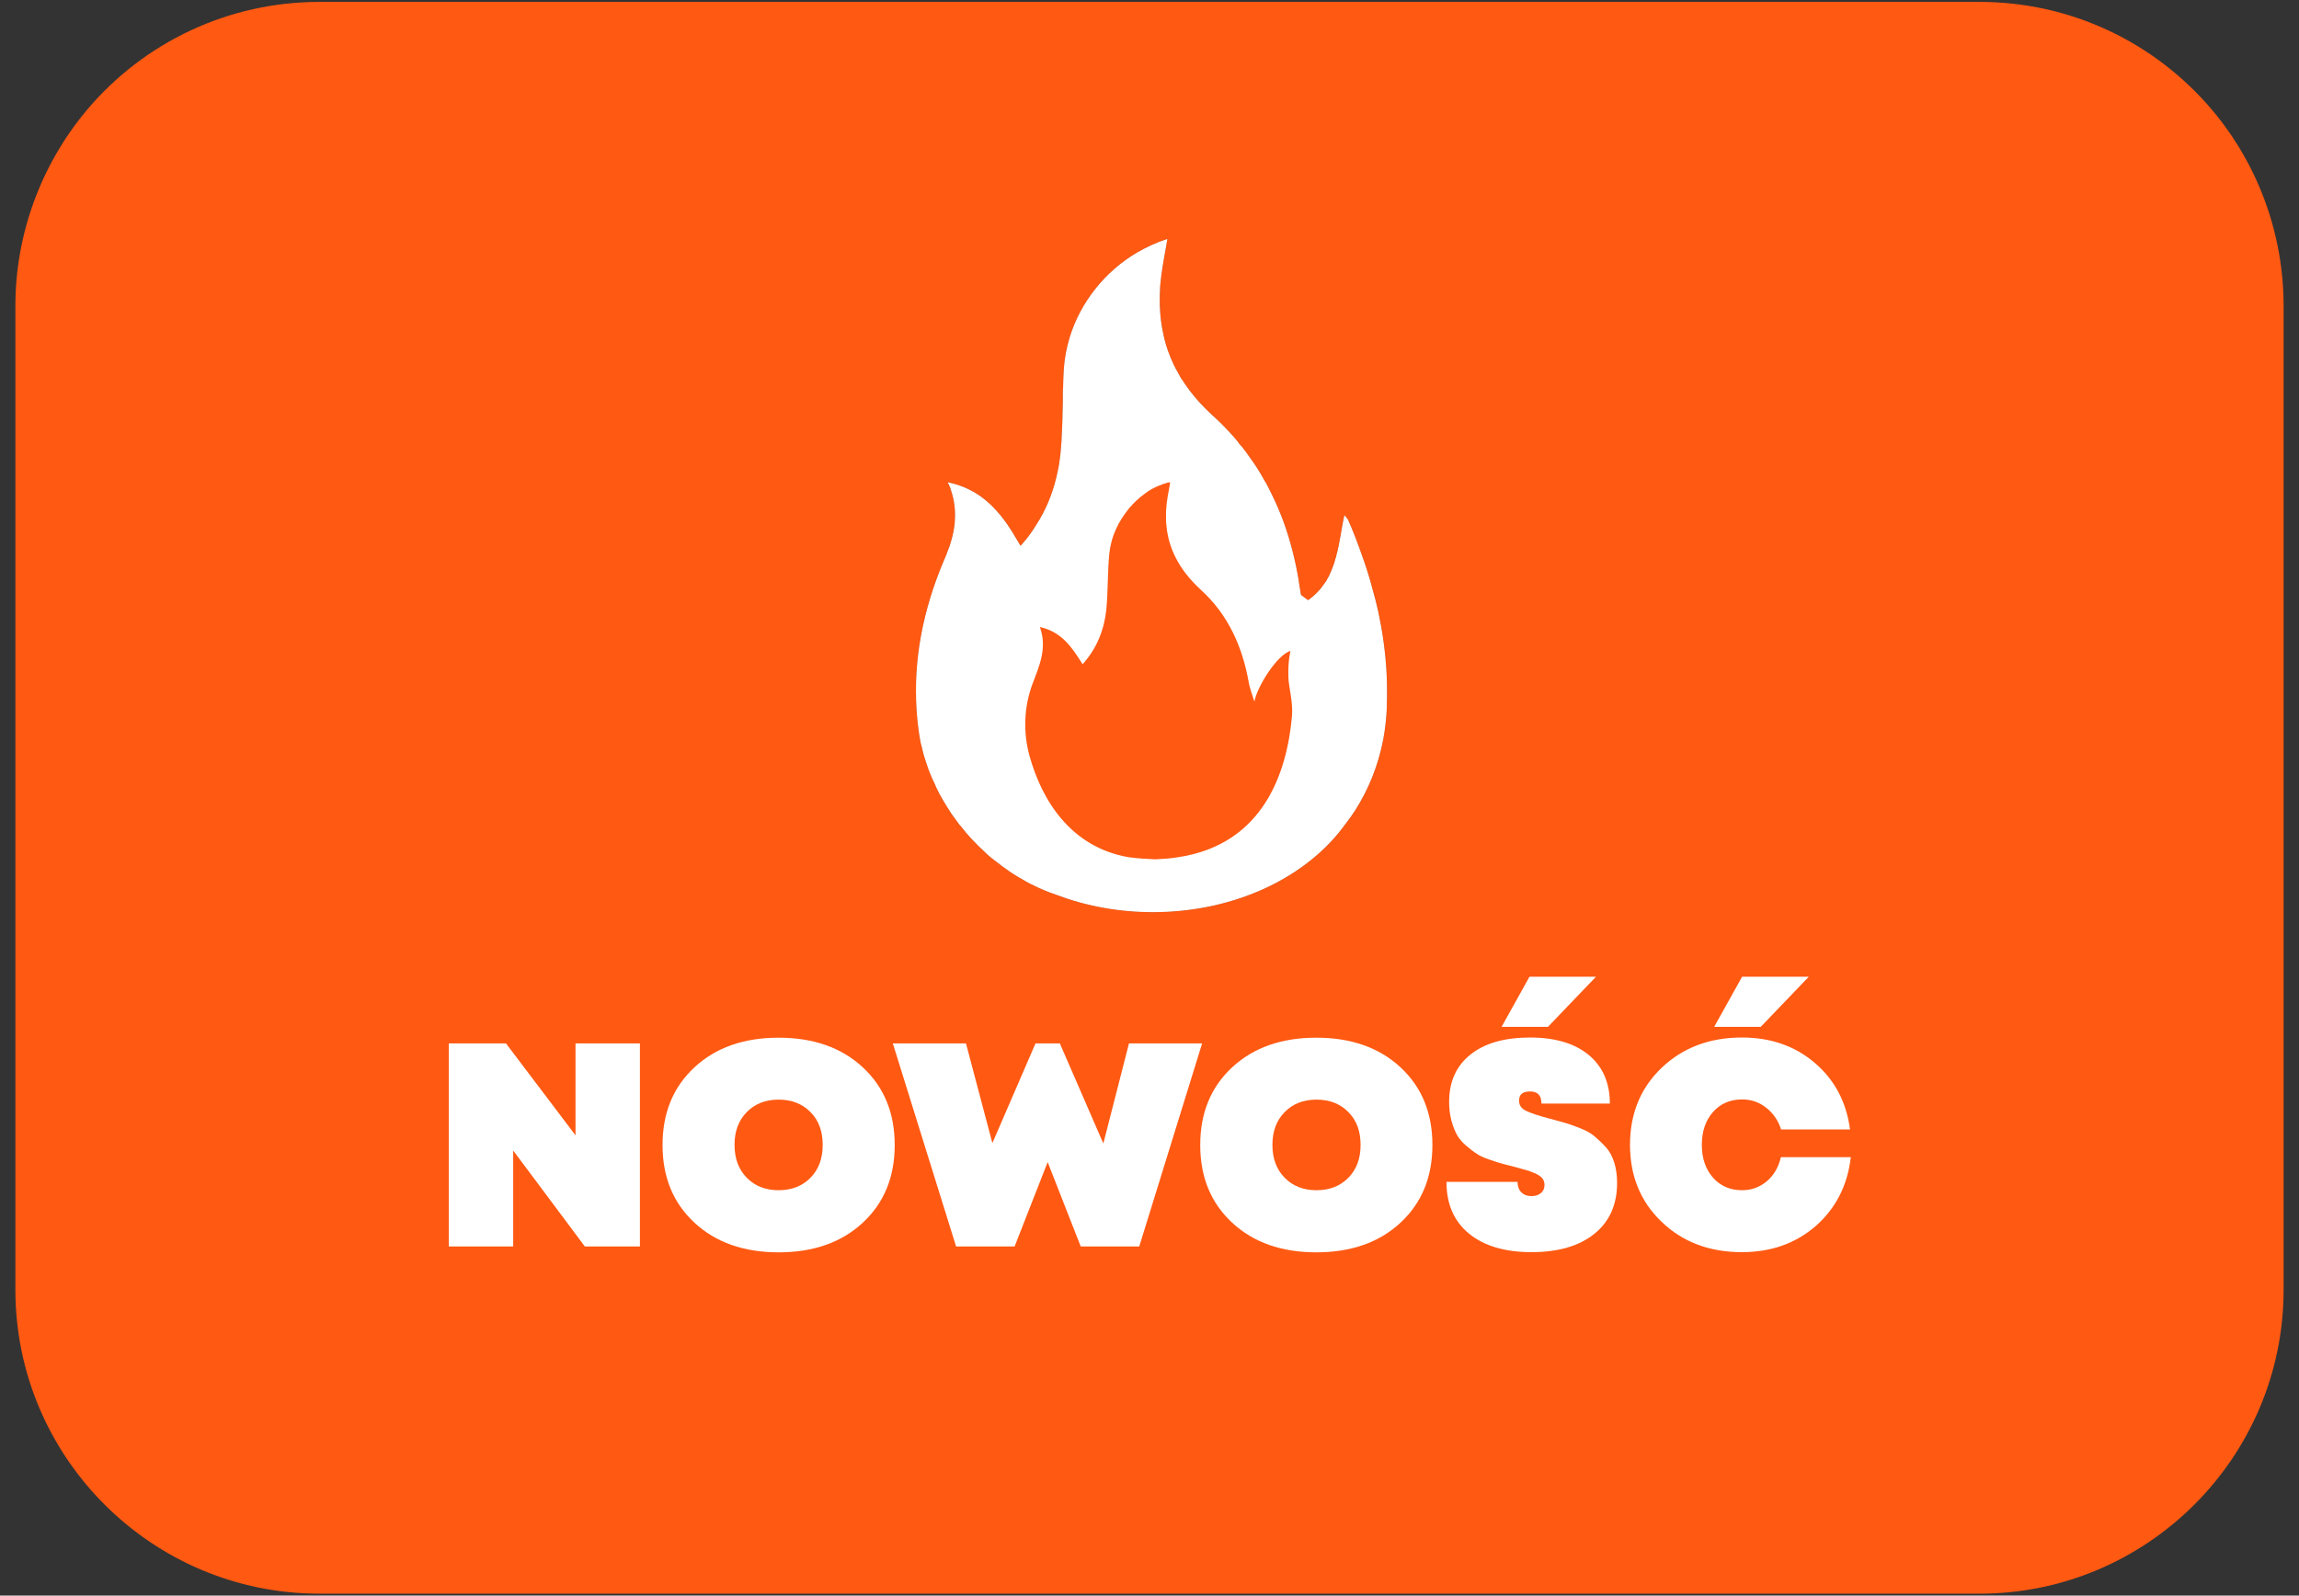
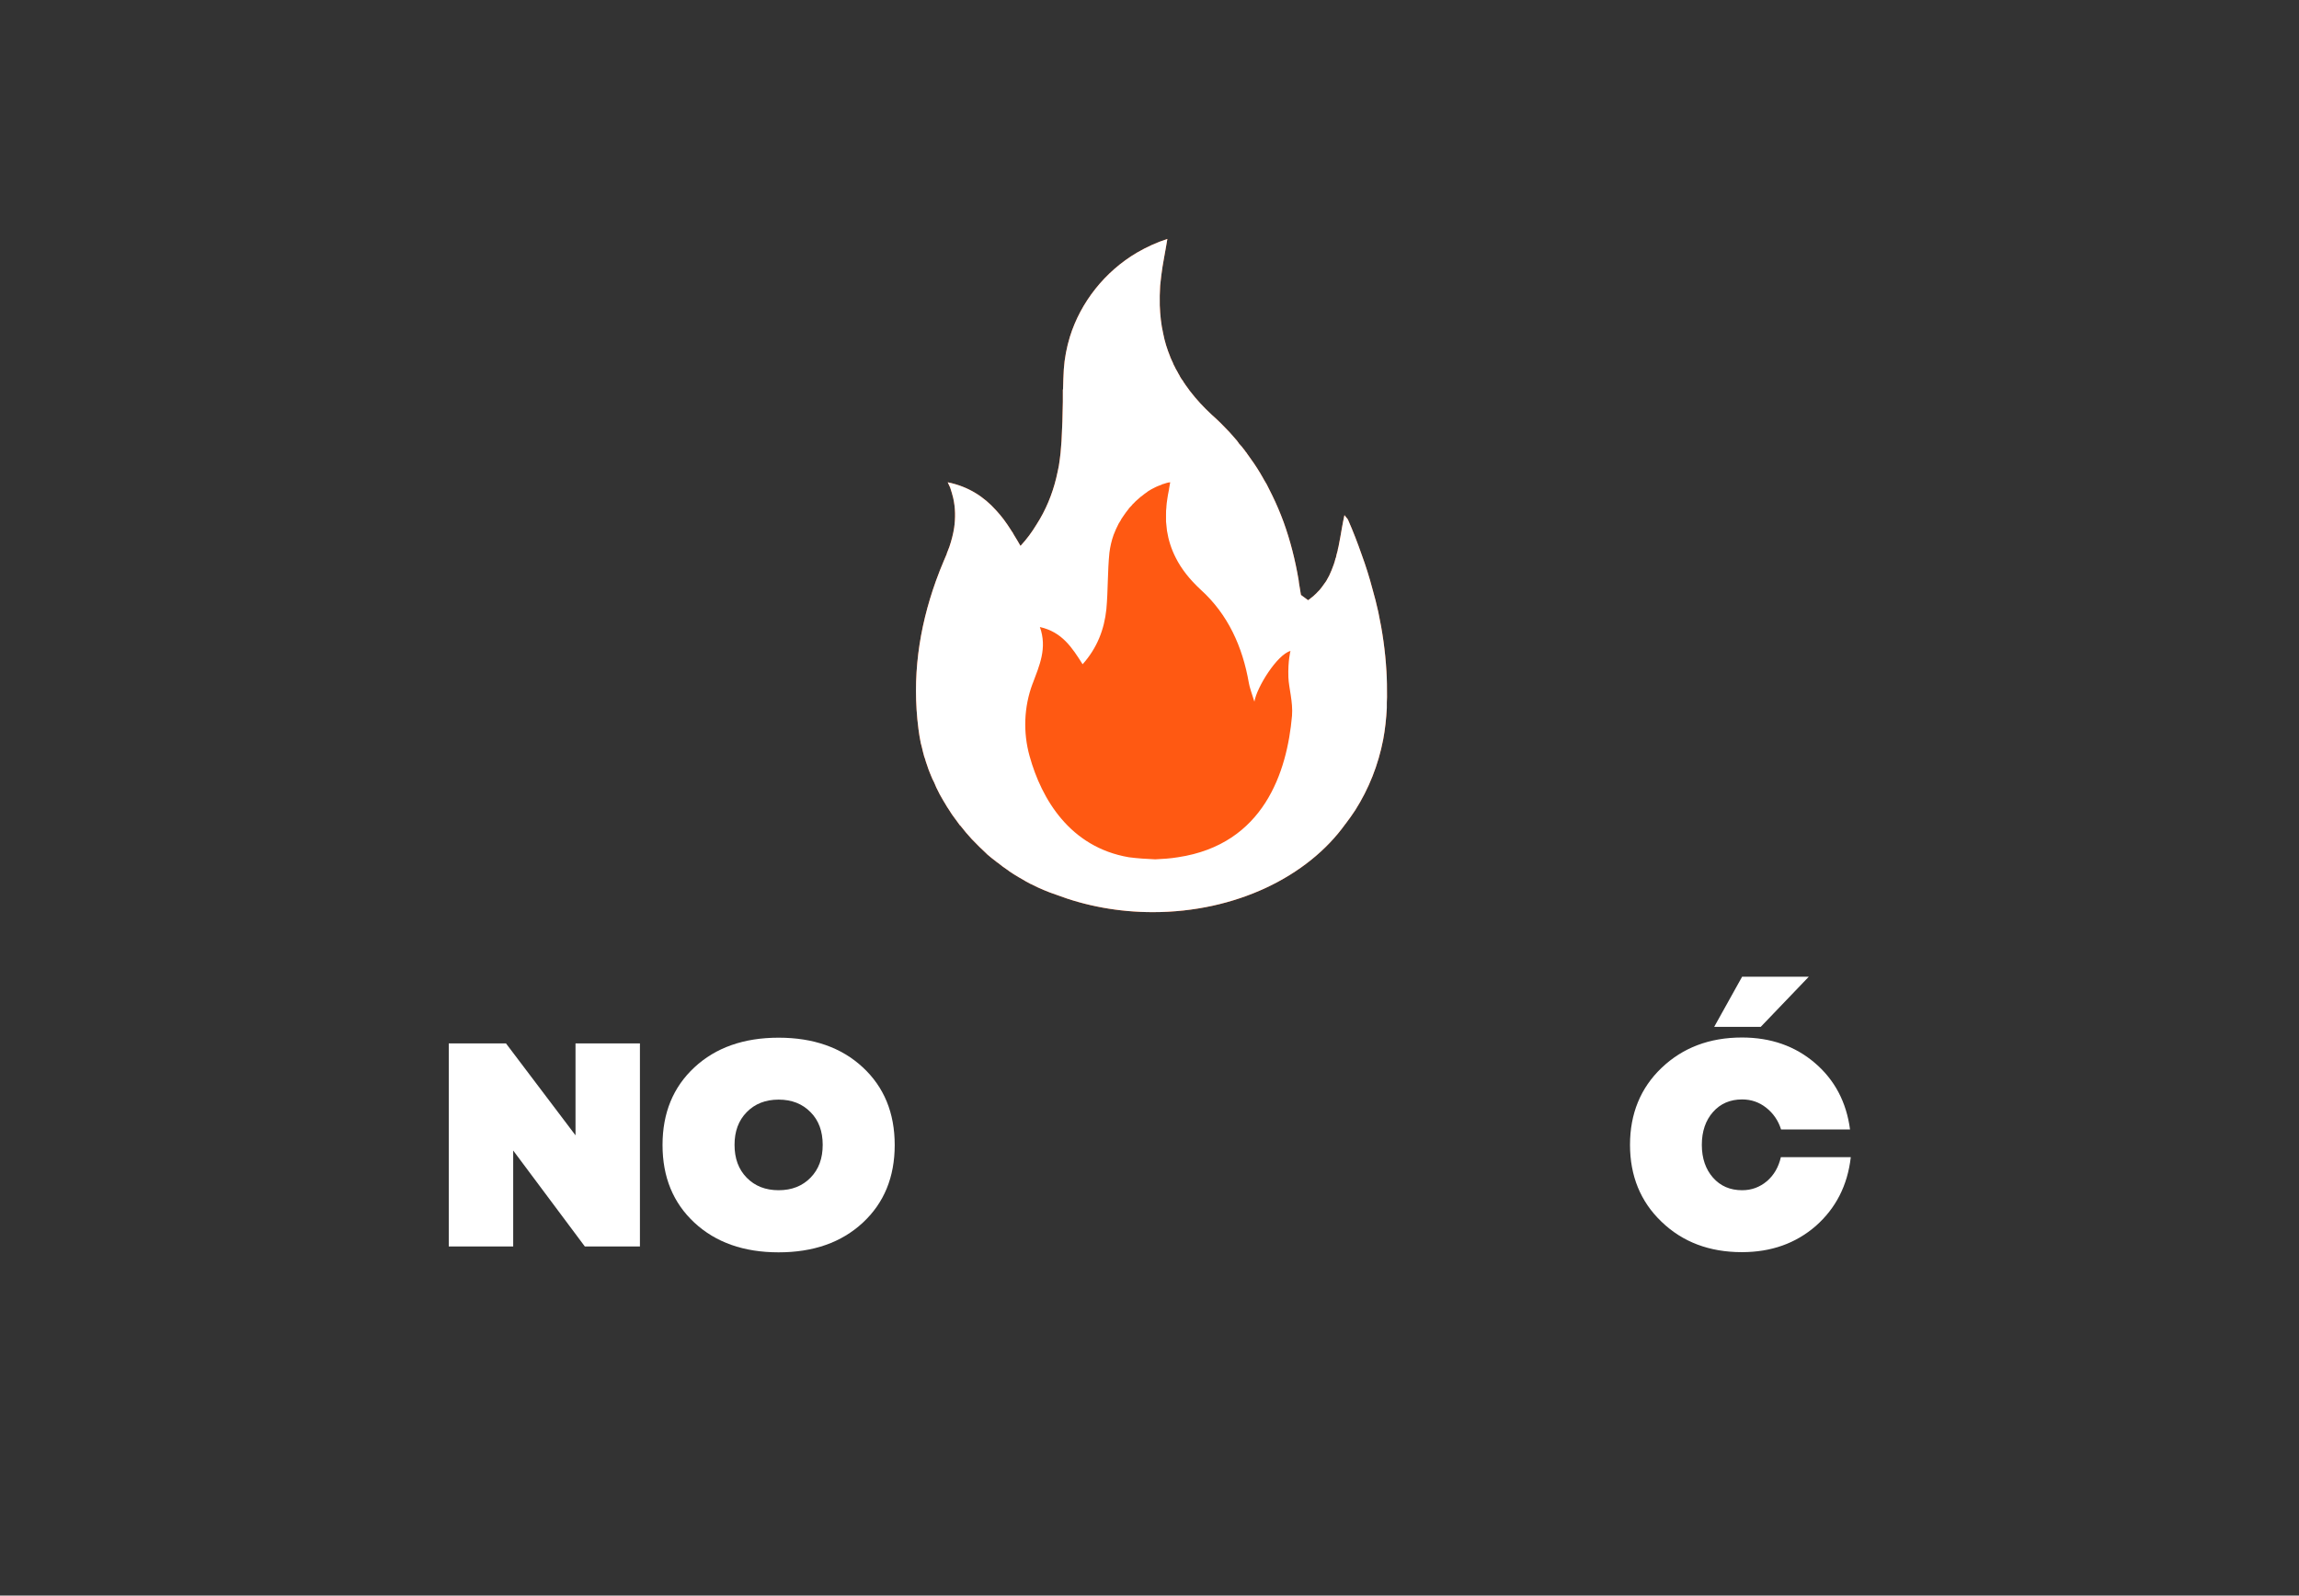
<svg xmlns="http://www.w3.org/2000/svg" version="1.1" id="Layer_1" x="0px" y="0px" viewBox="0 0 121 84" style="enable-background:new 0 0 121 84;" xml:space="preserve">
  <rect x="0" y="0" width="121" height="84" fill="#333333" stroke="none" />
  <style type="text/css">
	.st0{fill:#FFFFFF;}
	.st1{fill:#FF5912;}
	.st2{fill:#FFD700;}
	.st3{fill:#00B200;}
	.st4{fill:none;}
	.st5{fill:#FFCA00;}
	.st6{fill:#FFB715;}
	.st7{fill:#4C5865;}
	.st8{fill:#CC8F15;}
	.st9{opacity:0.75;}
	.st10{fill:url(#SVGID_1_);}
	.st11{opacity:0.3;fill:url(#SVGID_00000122689905270331254680000001253964315135631285_);}
	.st12{fill:#FCF803;}
	.st13{fill:url(#SVGID_00000065070192472491913500000009387237222007018375_);}
	.st14{fill:url(#SVGID_00000051368346088507281730000009664890466217065871_);}
	.st15{fill:url(#SVGID_00000056428375731972483260000011444733964795790506_);}
	.st16{fill:url(#SVGID_00000145738232803492371590000000546049169735988870_);}
	.st17{fill:url(#SVGID_00000050630493684452846120000006388190576633926554_);}
	.st18{opacity:0.6;fill:url(#SVGID_00000047055767277982154310000003250798820455979657_);}
	.st19{opacity:0.15;fill:url(#SVGID_00000106833621096706497640000017625717681442929816_);}
	.st20{fill:#A6A6A6;}
	.st21{fill:#FF8E05;stroke:#FF8E05;stroke-width:0.4;stroke-miterlimit:10;}
	.st22{fill:#FFFFFF;stroke:#FF8E05;stroke-width:0.4;stroke-miterlimit:10;}
	.st23{fill:#48DD17;}
	.st24{fill:#231F20;}
	.st25{fill:#262011;}
	.st26{fill:#FFFFFF;stroke:#FFFFFF;stroke-miterlimit:10;}
	.st27{fill:#666665;}
	.st28{fill:#FF5912;stroke:#FF5912;stroke-miterlimit:10;}
	.st29{fill:#07C9B2;}
	.st30{fill:#07C9B2;stroke:#07C9B2;stroke-miterlimit:10;}
	.st31{fill:#FF8E05;}
</style>
  <g>
    <g>
-       <path class="st1" d="M116.47,5.84c-3.06-3.65-7.53-5.74-12.28-5.74H16.81c-4.75,0-9.22,2.09-12.27,5.73    c-2.4,2.88-3.73,6.53-3.73,10.27v51.8c0,8.82,7.18,16,16,16h87.38c8.82,0,16-7.18,16-16V16.1    C120.19,12.36,118.87,8.71,116.47,5.84z M73,36.7c0,0.09-0.01,0.18-0.01,0.28v0.29c-0.03,0.57-0.09,1.13-0.19,1.66    c-0.26,1.35-0.76,2.6-1.47,3.72c-0.16,0.25-0.33,0.48-0.51,0.72c0,0,0,0-0.01,0.01c-1.98,2.77-5.78,4.64-10.13,4.64    c-1.83,0-3.55-0.33-5.1-0.92c-0.22-0.07-0.44-0.16-0.66-0.25c-0.19-0.08-0.39-0.17-0.58-0.27c-0.03-0.02-0.05-0.03-0.09-0.04    c-0.18-0.09-0.35-0.19-0.53-0.3c-0.03-0.02-0.07-0.04-0.11-0.06c-0.17-0.1-0.34-0.21-0.49-0.31c-0.04-0.04-0.08-0.06-0.12-0.09    c-0.16-0.11-0.32-0.22-0.47-0.35c-0.04-0.02-0.08-0.05-0.11-0.08c-0.16-0.12-0.31-0.24-0.46-0.37c-0.03-0.03-0.05-0.05-0.08-0.08    c-0.23-0.21-0.45-0.43-0.67-0.66c-0.03-0.02-0.04-0.05-0.06-0.06c-0.21-0.23-0.41-0.46-0.6-0.71c-0.02-0.01-0.04-0.03-0.05-0.05    c-0.09-0.12-0.18-0.25-0.27-0.37c-0.06-0.08-0.12-0.16-0.17-0.24c-0.08-0.12-0.14-0.23-0.22-0.34c-0.06-0.11-0.12-0.2-0.18-0.3    c-0.07-0.12-0.14-0.24-0.2-0.35c-0.06-0.13-0.12-0.24-0.18-0.36c-0.04-0.09-0.08-0.18-0.12-0.28c-0.06-0.11-0.12-0.24-0.17-0.37    c-0.04-0.1-0.08-0.2-0.12-0.3c-0.05-0.14-0.09-0.28-0.14-0.41c-0.03-0.1-0.05-0.19-0.09-0.28c-0.05-0.17-0.08-0.32-0.12-0.48    c-0.02-0.08-0.04-0.16-0.06-0.23c-0.05-0.25-0.09-0.49-0.12-0.73c-0.35-2.71,0.02-5.29,0.92-7.8c0.13-0.36,0.27-0.72,0.42-1.07    c0.05-0.12,0.1-0.24,0.15-0.35c0,0,0-0.01,0-0.02c0.05-0.12,0.09-0.24,0.14-0.36c0.11-0.33,0.2-0.67,0.25-1    c0.07-0.51,0.07-1.02-0.05-1.56c-0.04-0.18-0.1-0.36-0.16-0.55c-0.04-0.09-0.09-0.19-0.13-0.28c1.11,0.23,1.91,0.77,2.54,1.47    c0.15,0.16,0.28,0.32,0.41,0.49c0.13,0.18,0.26,0.36,0.37,0.54c0.03,0.05,0.06,0.1,0.1,0.15c0.01,0.02,0.02,0.03,0.03,0.06    c0.02,0.03,0.04,0.06,0.06,0.1c0.11,0.18,0.22,0.36,0.32,0.54c0.17-0.18,0.31-0.36,0.45-0.54c0.14-0.19,0.27-0.38,0.39-0.58    c0.49-0.76,0.83-1.59,1.04-2.45c0.05-0.22,0.1-0.44,0.14-0.65c0.03-0.22,0.07-0.45,0.09-0.68c0.02-0.2,0.03-0.41,0.05-0.62    c0.04-0.68,0.06-1.38,0.07-2.07v-0.64c0-0.01,0-0.01,0.01-0.01c0.01-0.36,0.02-0.71,0.04-1.06c0.04-0.58,0.15-1.15,0.32-1.71    c0.57-1.83,1.85-3.44,3.53-4.43c0.5-0.29,1.04-0.54,1.6-0.72c-0.05,0.34-0.12,0.66-0.17,0.97c-0.06,0.32-0.11,0.63-0.15,0.95    c-0.02,0.18-0.04,0.36-0.06,0.54c-0.02,0.35-0.03,0.7-0.02,1.04c0.02,0.51,0.07,1,0.18,1.48c0.08,0.42,0.21,0.83,0.37,1.22v0.01    c0.03,0.06,0.05,0.12,0.08,0.18c0.02,0.05,0.05,0.1,0.07,0.15c0,0.01,0.01,0.02,0.01,0.03c0,0,0,0,0,0.01    c0.03,0.06,0.07,0.13,0.11,0.21c0,0,0,0,0,0.01l0.12,0.21c0.02,0.06,0.06,0.1,0.09,0.16l0.01,0.01c0,0.01,0,0.02,0,0.02    c0.05,0.09,0.1,0.17,0.16,0.25c0.01,0.01,0.01,0.01,0.02,0.02c0.02,0.04,0.04,0.09,0.08,0.13c0,0,0,0,0.01,0    c0,0.02,0.01,0.04,0.02,0.05c0.06,0.09,0.12,0.17,0.19,0.26c0.02,0.04,0.06,0.08,0.08,0.11c0.33,0.43,0.7,0.83,1.13,1.23    c0.32,0.28,0.63,0.59,0.92,0.9c0.15,0.16,0.29,0.33,0.43,0.49c0.03,0.04,0.05,0.08,0.08,0.11c0,0,0,0,0,0.01    c0.06,0.06,0.12,0.13,0.18,0.2c0.02,0.03,0.04,0.05,0.05,0.07c0.04,0.05,0.08,0.09,0.11,0.14c0.02,0.04,0.05,0.07,0.08,0.1v0.01    c0.25,0.34,0.5,0.7,0.72,1.07c0.02,0.04,0.05,0.08,0.06,0.11c0,0,0,0.01,0.01,0.01c0.08,0.15,0.17,0.3,0.26,0.45    c0.02,0.04,0.04,0.08,0.06,0.12c0.08,0.16,0.16,0.31,0.23,0.46c0.22,0.45,0.42,0.92,0.6,1.41c0.35,0.97,0.61,1.99,0.79,3.06    c0.01,0.09,0.02,0.19,0.04,0.28c0.03,0.16,0.05,0.32,0.08,0.49c0.13,0.09,0.25,0.19,0.38,0.28c0.02-0.02,0.04-0.04,0.08-0.06    c0.05-0.04,0.1-0.09,0.16-0.13c0.03-0.02,0.06-0.05,0.09-0.08c0.07-0.06,0.13-0.12,0.19-0.19c0.01,0,0.02-0.01,0.03-0.03    c0.03-0.03,0.07-0.06,0.09-0.1c0.03-0.04,0.06-0.07,0.08-0.1c0.08-0.11,0.16-0.22,0.23-0.32c0.06-0.1,0.11-0.19,0.16-0.29    c0.09-0.19,0.17-0.39,0.24-0.59c0.03-0.1,0.07-0.2,0.09-0.31c0.01-0.01,0.01-0.03,0.02-0.04c0.02-0.11,0.06-0.26,0.09-0.36    c0-0.01,0-0.02,0.01-0.04c0-0.02,0-0.05,0.01-0.07c0.01-0.04,0.02-0.08,0.03-0.12c0.07-0.33,0.12-0.66,0.18-0.99    c0.04-0.22,0.08-0.44,0.13-0.66c0.06,0.09,0.13,0.15,0.17,0.21c0.01,0.02,0.02,0.04,0.03,0.06c0.26,0.59,0.49,1.19,0.7,1.79    c0.22,0.6,0.41,1.2,0.57,1.81c0.12,0.41,0.22,0.82,0.31,1.22c0.22,1.03,0.37,2.07,0.43,3.13C73,35.79,73,36.24,73,36.69V36.7z" />
-     </g>
+       </g>
    <g>
      <path class="st1" d="M73,36.69v0.01c0,0.09-0.01,0.18-0.01,0.28v0.29c-0.03,0.57-0.09,1.13-0.19,1.66    c-0.26,1.35-0.76,2.6-1.47,3.72c-0.16,0.25-0.33,0.48-0.51,0.72c0,0,0,0-0.01,0.01c-1.98,2.77-5.78,4.64-10.13,4.64    c-1.83,0-3.55-0.33-5.1-0.92c-0.22-0.07-0.44-0.16-0.66-0.25c-0.19-0.08-0.39-0.17-0.58-0.27c-0.03-0.02-0.05-0.03-0.09-0.04    c-0.18-0.09-0.35-0.19-0.53-0.3c-0.03-0.02-0.07-0.04-0.11-0.06c-0.17-0.1-0.34-0.21-0.49-0.31c-0.04-0.04-0.08-0.06-0.12-0.09    c-0.16-0.11-0.32-0.22-0.47-0.35c-0.04-0.02-0.08-0.05-0.11-0.08c-0.16-0.12-0.31-0.24-0.46-0.37c-0.03-0.03-0.05-0.05-0.08-0.08    c-0.23-0.21-0.45-0.43-0.67-0.66c-0.03-0.02-0.04-0.05-0.06-0.06c-0.21-0.23-0.41-0.46-0.6-0.71c-0.02-0.01-0.04-0.03-0.05-0.05    c-0.09-0.12-0.18-0.25-0.27-0.37c-0.06-0.08-0.12-0.16-0.17-0.24c-0.08-0.12-0.14-0.23-0.22-0.34c-0.06-0.11-0.12-0.2-0.18-0.3    c-0.07-0.12-0.14-0.24-0.2-0.35c-0.06-0.13-0.12-0.24-0.18-0.36c-0.04-0.09-0.08-0.18-0.12-0.28c-0.06-0.11-0.12-0.24-0.17-0.37    c-0.04-0.1-0.08-0.2-0.12-0.3c-0.05-0.14-0.09-0.28-0.14-0.41c-0.03-0.1-0.05-0.19-0.09-0.28c-0.05-0.17-0.08-0.32-0.12-0.48    c-0.02-0.08-0.04-0.16-0.06-0.23c-0.05-0.25-0.09-0.49-0.12-0.73c-0.35-2.71,0.02-5.29,0.92-7.8c0.13-0.36,0.27-0.72,0.42-1.07    c0.05-0.12,0.1-0.24,0.15-0.35c0,0,0-0.01,0-0.02c0.05-0.12,0.09-0.24,0.14-0.36c0.11-0.33,0.2-0.67,0.25-1    c0.07-0.51,0.07-1.02-0.05-1.56c-0.04-0.18-0.1-0.36-0.16-0.55c-0.04-0.09-0.09-0.19-0.13-0.28c1.11,0.23,1.91,0.77,2.54,1.47    c0.15,0.16,0.28,0.32,0.41,0.49c0.13,0.18,0.26,0.36,0.37,0.54c0.03,0.05,0.06,0.1,0.1,0.15c0.01,0.02,0.02,0.03,0.03,0.06    c0.02,0.03,0.04,0.06,0.06,0.1c0.11,0.18,0.22,0.36,0.32,0.54c0.17-0.18,0.31-0.36,0.45-0.54c0.14-0.19,0.27-0.38,0.39-0.58    c0.49-0.76,0.83-1.59,1.04-2.45c0.05-0.22,0.1-0.44,0.14-0.65c0.03-0.22,0.07-0.45,0.09-0.68c0.02-0.2,0.03-0.41,0.05-0.62    c0.04-0.68,0.06-1.38,0.07-2.07v-0.64c0-0.01,0-0.01,0.01-0.01c0.01-0.36,0.02-0.71,0.04-1.06c0.04-0.58,0.15-1.15,0.32-1.71    c0.57-1.83,1.85-3.44,3.53-4.43c0.5-0.29,1.04-0.54,1.6-0.72c-0.05,0.34-0.12,0.66-0.17,0.97c-0.06,0.32-0.11,0.63-0.15,0.95    c-0.02,0.18-0.04,0.36-0.06,0.54c-0.02,0.35-0.03,0.7-0.02,1.04c0.02,0.51,0.07,1,0.18,1.48c0.08,0.42,0.21,0.83,0.37,1.22v0.01    c0.03,0.06,0.05,0.12,0.08,0.18c0.02,0.05,0.05,0.1,0.07,0.15c0,0.01,0.01,0.02,0.01,0.03c0,0,0,0,0,0.01    c0.03,0.06,0.07,0.13,0.11,0.21c0,0,0,0,0,0.01l0.12,0.21c0.02,0.06,0.06,0.1,0.09,0.16l0.01,0.01c0,0.01,0,0.02,0,0.02    c0.05,0.09,0.1,0.17,0.16,0.25c0.01,0.01,0.01,0.01,0.02,0.02c0.02,0.04,0.04,0.09,0.08,0.13c0,0,0,0,0.01,0    c0,0.02,0.01,0.04,0.02,0.05c0.06,0.09,0.12,0.17,0.19,0.26c0.02,0.04,0.06,0.08,0.08,0.11c0.33,0.43,0.7,0.83,1.13,1.23    c0.32,0.28,0.63,0.59,0.92,0.9c0.15,0.16,0.29,0.33,0.43,0.49c0.03,0.04,0.05,0.08,0.08,0.11c0,0,0,0,0,0.01    c0.06,0.06,0.12,0.13,0.18,0.2c0.02,0.03,0.04,0.05,0.05,0.07c0.04,0.05,0.08,0.09,0.11,0.14c0.02,0.04,0.05,0.07,0.08,0.1v0.01    c0.25,0.34,0.5,0.7,0.72,1.07c0.02,0.04,0.05,0.08,0.06,0.11c0,0,0,0.01,0.01,0.01c0.08,0.15,0.17,0.3,0.26,0.45    c0.02,0.04,0.04,0.08,0.06,0.12c0.08,0.16,0.16,0.31,0.23,0.46c0.22,0.45,0.42,0.92,0.6,1.41c0.35,0.97,0.61,1.99,0.79,3.06    c0.01,0.09,0.02,0.19,0.04,0.28c0.03,0.16,0.05,0.32,0.08,0.49c0.13,0.09,0.25,0.19,0.38,0.28c0.02-0.02,0.04-0.04,0.08-0.06    c0.05-0.04,0.1-0.09,0.16-0.13c0.03-0.02,0.06-0.05,0.09-0.08c0.07-0.06,0.13-0.12,0.19-0.19c0.01,0,0.02-0.01,0.03-0.03    c0.03-0.03,0.07-0.06,0.09-0.1c0.03-0.04,0.06-0.07,0.08-0.1c0.08-0.11,0.16-0.22,0.23-0.32c0.06-0.1,0.11-0.19,0.16-0.29    c0.09-0.19,0.17-0.39,0.24-0.59c0.03-0.1,0.07-0.2,0.09-0.31c0.01-0.01,0.01-0.03,0.02-0.04c0.02-0.11,0.06-0.26,0.09-0.36    c0-0.01,0-0.02,0.01-0.04c0-0.02,0-0.05,0.01-0.07c0.01-0.04,0.02-0.08,0.03-0.12c0.07-0.33,0.12-0.66,0.18-0.99    c0.04-0.22,0.08-0.44,0.13-0.66c0.06,0.09,0.13,0.15,0.17,0.21c0.01,0.02,0.02,0.04,0.03,0.06c0.26,0.59,0.49,1.19,0.7,1.79    c0.22,0.6,0.41,1.2,0.57,1.81c0.12,0.41,0.22,0.82,0.31,1.22c0.22,1.03,0.37,2.07,0.43,3.13C73,35.79,73,36.24,73,36.69z" />
    </g>
    <g>
      <g>
        <path class="st0" d="M53.72,28.75c0,0,0,0-0.01,0v-0.01C53.72,28.74,53.72,28.75,53.72,28.75z" />
      </g>
      <g>
        <path class="st0" d="M72.97,35.34c-0.06-1.06-0.21-2.1-0.43-3.13c-0.09-0.4-0.19-0.81-0.31-1.22c-0.16-0.61-0.35-1.21-0.57-1.81     c-0.21-0.6-0.44-1.2-0.7-1.79c-0.01-0.02-0.02-0.04-0.03-0.06c-0.04-0.06-0.11-0.12-0.17-0.21c-0.05,0.22-0.09,0.44-0.13,0.66     c-0.06,0.33-0.11,0.66-0.18,0.99c-0.01,0.04-0.02,0.08-0.03,0.12c-0.01,0.02-0.01,0.05-0.01,0.07C70.4,28.98,70.4,28.99,70.4,29     c-0.03,0.1-0.07,0.25-0.09,0.36c-0.01,0.01-0.01,0.03-0.02,0.04c-0.02,0.11-0.06,0.21-0.09,0.31c-0.07,0.2-0.15,0.4-0.24,0.59     c-0.05,0.1-0.1,0.19-0.16,0.29c-0.07,0.1-0.15,0.21-0.23,0.32c-0.02,0.03-0.05,0.06-0.08,0.1c-0.02,0.04-0.06,0.07-0.09,0.1     c-0.01,0.02-0.02,0.03-0.03,0.03c-0.06,0.07-0.12,0.13-0.19,0.19c-0.03,0.03-0.06,0.06-0.09,0.08c-0.06,0.04-0.11,0.09-0.16,0.13     c-0.04,0.02-0.06,0.04-0.08,0.06c-0.13-0.09-0.25-0.19-0.38-0.28c-0.03-0.17-0.05-0.33-0.08-0.49c-0.02-0.09-0.03-0.19-0.04-0.28     c-0.18-1.07-0.44-2.09-0.79-3.06c-0.18-0.49-0.38-0.96-0.6-1.41c-0.07-0.15-0.15-0.3-0.23-0.46c-0.02-0.04-0.04-0.08-0.06-0.12     c-0.09-0.15-0.18-0.3-0.26-0.45c-0.01,0-0.01-0.01-0.01-0.01c-0.01-0.03-0.04-0.07-0.06-0.11c-0.22-0.37-0.47-0.73-0.72-1.07     v-0.01c-0.03-0.03-0.06-0.06-0.08-0.1c-0.03-0.05-0.07-0.09-0.11-0.14c-0.01-0.02-0.03-0.04-0.05-0.07     c-0.06-0.07-0.12-0.14-0.18-0.2c0-0.01,0-0.01,0-0.01c-0.03-0.03-0.05-0.07-0.08-0.11c-0.14-0.16-0.28-0.33-0.43-0.49     c-0.29-0.31-0.6-0.62-0.92-0.9c-0.43-0.4-0.8-0.8-1.13-1.23c-0.02-0.03-0.06-0.07-0.08-0.11c-0.07-0.09-0.13-0.17-0.19-0.26     c-0.01-0.01-0.02-0.03-0.02-0.05c-0.01,0-0.01,0-0.01,0c-0.04-0.04-0.06-0.09-0.08-0.13c-0.01-0.01-0.01-0.01-0.02-0.02     c-0.06-0.08-0.11-0.16-0.16-0.25c0,0,0-0.01,0-0.02l-0.01-0.01c-0.03-0.06-0.07-0.1-0.09-0.16l-0.12-0.21c0-0.01,0-0.01,0-0.01     c-0.04-0.08-0.08-0.15-0.11-0.21c0-0.01,0-0.01,0-0.01c0-0.01-0.01-0.02-0.01-0.03c-0.02-0.05-0.05-0.1-0.07-0.15     c-0.03-0.06-0.05-0.12-0.08-0.18v-0.01c-0.16-0.39-0.29-0.8-0.37-1.22c-0.11-0.48-0.16-0.97-0.18-1.48     c-0.01-0.34,0-0.69,0.02-1.04c0.02-0.18,0.04-0.36,0.06-0.54c0.04-0.32,0.09-0.63,0.15-0.95c0.05-0.31,0.12-0.63,0.17-0.97     c-0.56,0.18-1.1,0.43-1.6,0.72c-1.68,0.99-2.96,2.6-3.53,4.43c-0.17,0.56-0.28,1.13-0.32,1.71c-0.02,0.35-0.03,0.7-0.04,1.06     c-0.01,0-0.01,0-0.01,0.01v0.64c-0.01,0.69-0.03,1.39-0.07,2.07c-0.02,0.21-0.03,0.42-0.05,0.62c-0.02,0.23-0.06,0.46-0.09,0.68     c-0.04,0.21-0.09,0.43-0.14,0.65c-0.21,0.86-0.55,1.69-1.04,2.45c-0.12,0.2-0.25,0.39-0.39,0.58c-0.14,0.18-0.28,0.36-0.45,0.54     c-0.1-0.18-0.21-0.36-0.32-0.54c-0.02-0.04-0.04-0.07-0.06-0.1c-0.01-0.03-0.02-0.04-0.03-0.06c-0.04-0.05-0.07-0.1-0.1-0.15     c-0.11-0.18-0.24-0.36-0.37-0.54c-0.13-0.17-0.26-0.33-0.41-0.49c-0.63-0.7-1.43-1.24-2.54-1.47c0.04,0.09,0.09,0.19,0.13,0.28     c0.06,0.19,0.12,0.37,0.16,0.55c0.12,0.54,0.12,1.05,0.05,1.56c-0.05,0.33-0.14,0.67-0.25,1c-0.05,0.12-0.09,0.24-0.14,0.36     c0,0.01,0,0.02,0,0.02c-0.05,0.11-0.1,0.23-0.15,0.35c-0.15,0.35-0.29,0.71-0.42,1.07c-0.9,2.51-1.27,5.09-0.92,7.8     c0.03,0.24,0.07,0.48,0.12,0.73c0.02,0.07,0.04,0.15,0.06,0.23c0.04,0.16,0.07,0.31,0.12,0.48c0.04,0.09,0.06,0.18,0.09,0.28     c0.05,0.13,0.09,0.27,0.14,0.41c0.04,0.1,0.08,0.2,0.12,0.3c0.05,0.13,0.11,0.26,0.17,0.37c0.04,0.1,0.08,0.19,0.12,0.28     c0.06,0.12,0.12,0.23,0.18,0.36c0.06,0.11,0.13,0.23,0.2,0.35c0.06,0.1,0.12,0.19,0.18,0.3c0.08,0.11,0.14,0.22,0.22,0.34     c0.05,0.08,0.11,0.16,0.17,0.24c0.09,0.12,0.18,0.25,0.27,0.37c0.01,0.02,0.03,0.04,0.05,0.05c0.19,0.25,0.39,0.48,0.6,0.71     c0.02,0.01,0.03,0.04,0.06,0.06c0.22,0.23,0.44,0.45,0.67,0.66c0.03,0.03,0.05,0.05,0.08,0.08c0.15,0.13,0.3,0.25,0.46,0.37     c0.03,0.03,0.07,0.06,0.11,0.08c0.15,0.13,0.31,0.24,0.47,0.35c0.04,0.03,0.08,0.05,0.12,0.09c0.15,0.1,0.32,0.21,0.49,0.31     c0.04,0.02,0.08,0.04,0.11,0.06c0.18,0.11,0.35,0.21,0.53,0.3c0.04,0.01,0.06,0.02,0.09,0.04c0.19,0.1,0.39,0.19,0.58,0.27     c0.22,0.09,0.44,0.18,0.66,0.25c1.55,0.59,3.27,0.92,5.1,0.92c4.35,0,8.15-1.87,10.13-4.64c0.01-0.01,0.01-0.01,0.01-0.01     c0.18-0.24,0.35-0.47,0.51-0.72c0.71-1.12,1.21-2.37,1.47-3.72c0.1-0.53,0.16-1.09,0.19-1.66v-0.29c0-0.1,0.01-0.19,0.01-0.28     v-0.01C73,36.24,73,35.79,72.97,35.34z M62,45.13c-0.42,0.07-0.81,0.09-1.2,0.11c-0.47-0.02-0.94-0.05-1.39-0.11     c-3.09-0.53-4.59-3.05-5.22-5.32c-0.35-1.25-0.3-2.59,0.15-3.8c0-0.01,0-0.02,0.01-0.02c0.35-0.94,0.78-1.87,0.38-2.98     c1.17,0.26,1.7,1.09,2.25,1.96c0.76-0.85,1.14-1.83,1.25-2.9c0.09-0.98,0.06-1.99,0.16-2.97c0.04-0.32,0.11-0.63,0.22-0.94     c0.08-0.21,0.17-0.41,0.27-0.6c0.04-0.06,0.07-0.12,0.1-0.16c0.03-0.07,0.07-0.13,0.11-0.18c0.01-0.01,0.01-0.04,0.03-0.04     c0.01-0.02,0.02-0.04,0.03-0.05c0.08-0.11,0.15-0.22,0.23-0.31c0.02-0.02,0.03-0.04,0.04-0.06c0.06-0.06,0.11-0.12,0.17-0.18     v-0.01c0.06-0.06,0.12-0.11,0.18-0.18c0.08-0.07,0.17-0.15,0.26-0.23c0.02-0.01,0.05-0.04,0.07-0.05     c0.09-0.08,0.18-0.14,0.28-0.21c0.01-0.02,0.03-0.02,0.05-0.04c0.11-0.07,0.23-0.14,0.34-0.19c0.02-0.01,0.06-0.03,0.08-0.04     c0.09-0.04,0.19-0.08,0.28-0.11c0.03-0.02,0.06-0.04,0.1-0.04c0.12-0.04,0.23-0.08,0.36-0.09c-0.02,0.11-0.04,0.23-0.06,0.34     c0,0.04-0.01,0.08-0.02,0.12c-0.03,0.14-0.05,0.27-0.07,0.4l-0.01,0.07c-0.02,0.11-0.03,0.23-0.04,0.35v0.03     c-0.02,0.12-0.02,0.25-0.02,0.37v0.39c0.02,0.16,0.03,0.32,0.05,0.48c0.08,0.5,0.23,0.97,0.46,1.42c0.3,0.6,0.74,1.15,1.31,1.68     c1.44,1.3,2.21,3.01,2.54,4.92c0.02,0.16,0.18,0.64,0.29,0.98c0.13-0.77,1.2-2.48,1.9-2.67c0,0-0.14,0.51-0.11,1.39     c0.02,0.55,0.25,1.29,0.19,2.03C67.74,40.62,66.53,44.45,62,45.13z" />
      </g>
    </g>
  </g>
  <g>
    <g>
      <path class="st0" d="M30.29,54.93h3.39v10.69h-2.9l-3.77-5.05v5.05h-3.39V54.93h3.01l3.66,4.84V54.93z" />
    </g>
    <g>
      <path class="st0" d="M45.41,64.37c-1.12,1.04-2.6,1.56-4.43,1.56s-3.31-0.52-4.43-1.56c-1.12-1.04-1.68-2.4-1.68-4.09    s0.56-3.05,1.68-4.09c1.12-1.04,2.6-1.56,4.43-1.56s3.31,0.52,4.43,1.56c1.12,1.04,1.68,2.4,1.68,4.09S46.53,63.33,45.41,64.37z     M39.3,62c0.43,0.44,0.99,0.66,1.68,0.66c0.69,0,1.25-0.22,1.68-0.66c0.43-0.44,0.64-1.01,0.64-1.73c0-0.71-0.21-1.29-0.64-1.72    c-0.43-0.44-0.99-0.66-1.68-0.66c-0.69,0-1.25,0.22-1.68,0.66c-0.43,0.44-0.64,1.01-0.64,1.72C38.66,60.99,38.87,61.56,39.3,62z" />
    </g>
    <g>
-       <path class="st0" d="M59.42,54.93h3.85l-3.31,10.69h-3.08l-1.74-4.44l-1.74,4.44h-3.08l-3.33-10.69h3.85l1.39,5.25l2.27-5.25h1.28    l2.29,5.27L59.42,54.93z" />
-     </g>
+       </g>
    <g>
-       <path class="st0" d="M73.71,64.37c-1.12,1.04-2.6,1.56-4.43,1.56s-3.31-0.52-4.43-1.56c-1.12-1.04-1.68-2.4-1.68-4.09    s0.56-3.05,1.68-4.09c1.12-1.04,2.6-1.56,4.43-1.56s3.31,0.52,4.43,1.56c1.12,1.04,1.68,2.4,1.68,4.09S74.83,63.33,73.71,64.37z     M67.61,62c0.43,0.44,0.99,0.66,1.68,0.66c0.69,0,1.25-0.22,1.68-0.66c0.43-0.44,0.64-1.01,0.64-1.73c0-0.71-0.21-1.29-0.64-1.72    c-0.43-0.44-0.99-0.66-1.68-0.66c-0.69,0-1.25,0.22-1.68,0.66c-0.43,0.44-0.64,1.01-0.64,1.72C66.97,60.99,67.18,61.56,67.61,62z" />
-     </g>
+       </g>
    <g>
-       <path class="st0" d="M80.6,65.92c-1.4,0-2.5-0.33-3.29-0.98c-0.79-0.65-1.18-1.56-1.18-2.72h3.74c0,0.23,0.07,0.42,0.2,0.55    c0.13,0.13,0.31,0.2,0.53,0.2c0.2,0,0.37-0.05,0.5-0.16c0.13-0.11,0.19-0.25,0.19-0.43c0-0.13-0.04-0.25-0.11-0.34    s-0.2-0.19-0.39-0.27c-0.19-0.08-0.34-0.14-0.47-0.17c-0.12-0.04-0.34-0.09-0.64-0.18c-0.3-0.07-0.52-0.13-0.66-0.17    c-0.15-0.04-0.36-0.11-0.65-0.21c-0.29-0.1-0.51-0.2-0.66-0.31c-0.16-0.1-0.34-0.24-0.55-0.42c-0.21-0.18-0.37-0.37-0.48-0.57    c-0.11-0.2-0.21-0.45-0.29-0.75s-0.12-0.62-0.12-0.98c0-1.06,0.37-1.89,1.12-2.49s1.79-0.9,3.14-0.9c1.32,0,2.35,0.31,3.09,0.92    c0.74,0.62,1.11,1.47,1.11,2.56h-3.6c0-0.43-0.2-0.64-0.6-0.64c-0.39,0-0.58,0.16-0.58,0.49c0,0.23,0.12,0.41,0.37,0.53    s0.66,0.26,1.24,0.41c0.35,0.09,0.61,0.17,0.8,0.22s0.45,0.15,0.77,0.27c0.33,0.13,0.59,0.27,0.78,0.43    c0.19,0.16,0.39,0.35,0.6,0.57c0.2,0.22,0.35,0.5,0.45,0.82c0.1,0.32,0.15,0.68,0.15,1.08c0,1.14-0.4,2.03-1.19,2.67    C83.12,65.6,82.01,65.92,80.6,65.92z M79.03,54.06l1.47-2.64H84l-2.53,2.64H79.03z" />
-     </g>
+       </g>
    <g>
      <path class="st0" d="M91.68,65.92c-1.71,0-3.12-0.53-4.23-1.6c-1.11-1.06-1.66-2.42-1.66-4.05s0.55-2.99,1.66-4.05    s2.52-1.6,4.23-1.6c1.52,0,2.8,0.45,3.84,1.34c1.04,0.89,1.66,2.06,1.85,3.5h-3.63c-0.15-0.48-0.42-0.86-0.79-1.15    c-0.37-0.29-0.79-0.43-1.26-0.43c-0.63,0-1.14,0.22-1.53,0.66c-0.39,0.44-0.59,1.02-0.59,1.73c0,0.71,0.2,1.29,0.59,1.73    c0.39,0.44,0.9,0.66,1.53,0.66c0.5,0,0.93-0.16,1.31-0.48c0.37-0.32,0.61-0.74,0.73-1.26h3.68c-0.17,1.49-0.79,2.69-1.84,3.62    C94.51,65.46,93.22,65.92,91.68,65.92z M90.22,54.06l1.47-2.64h3.51l-2.53,2.64H90.22z" />
    </g>
  </g>
</svg>